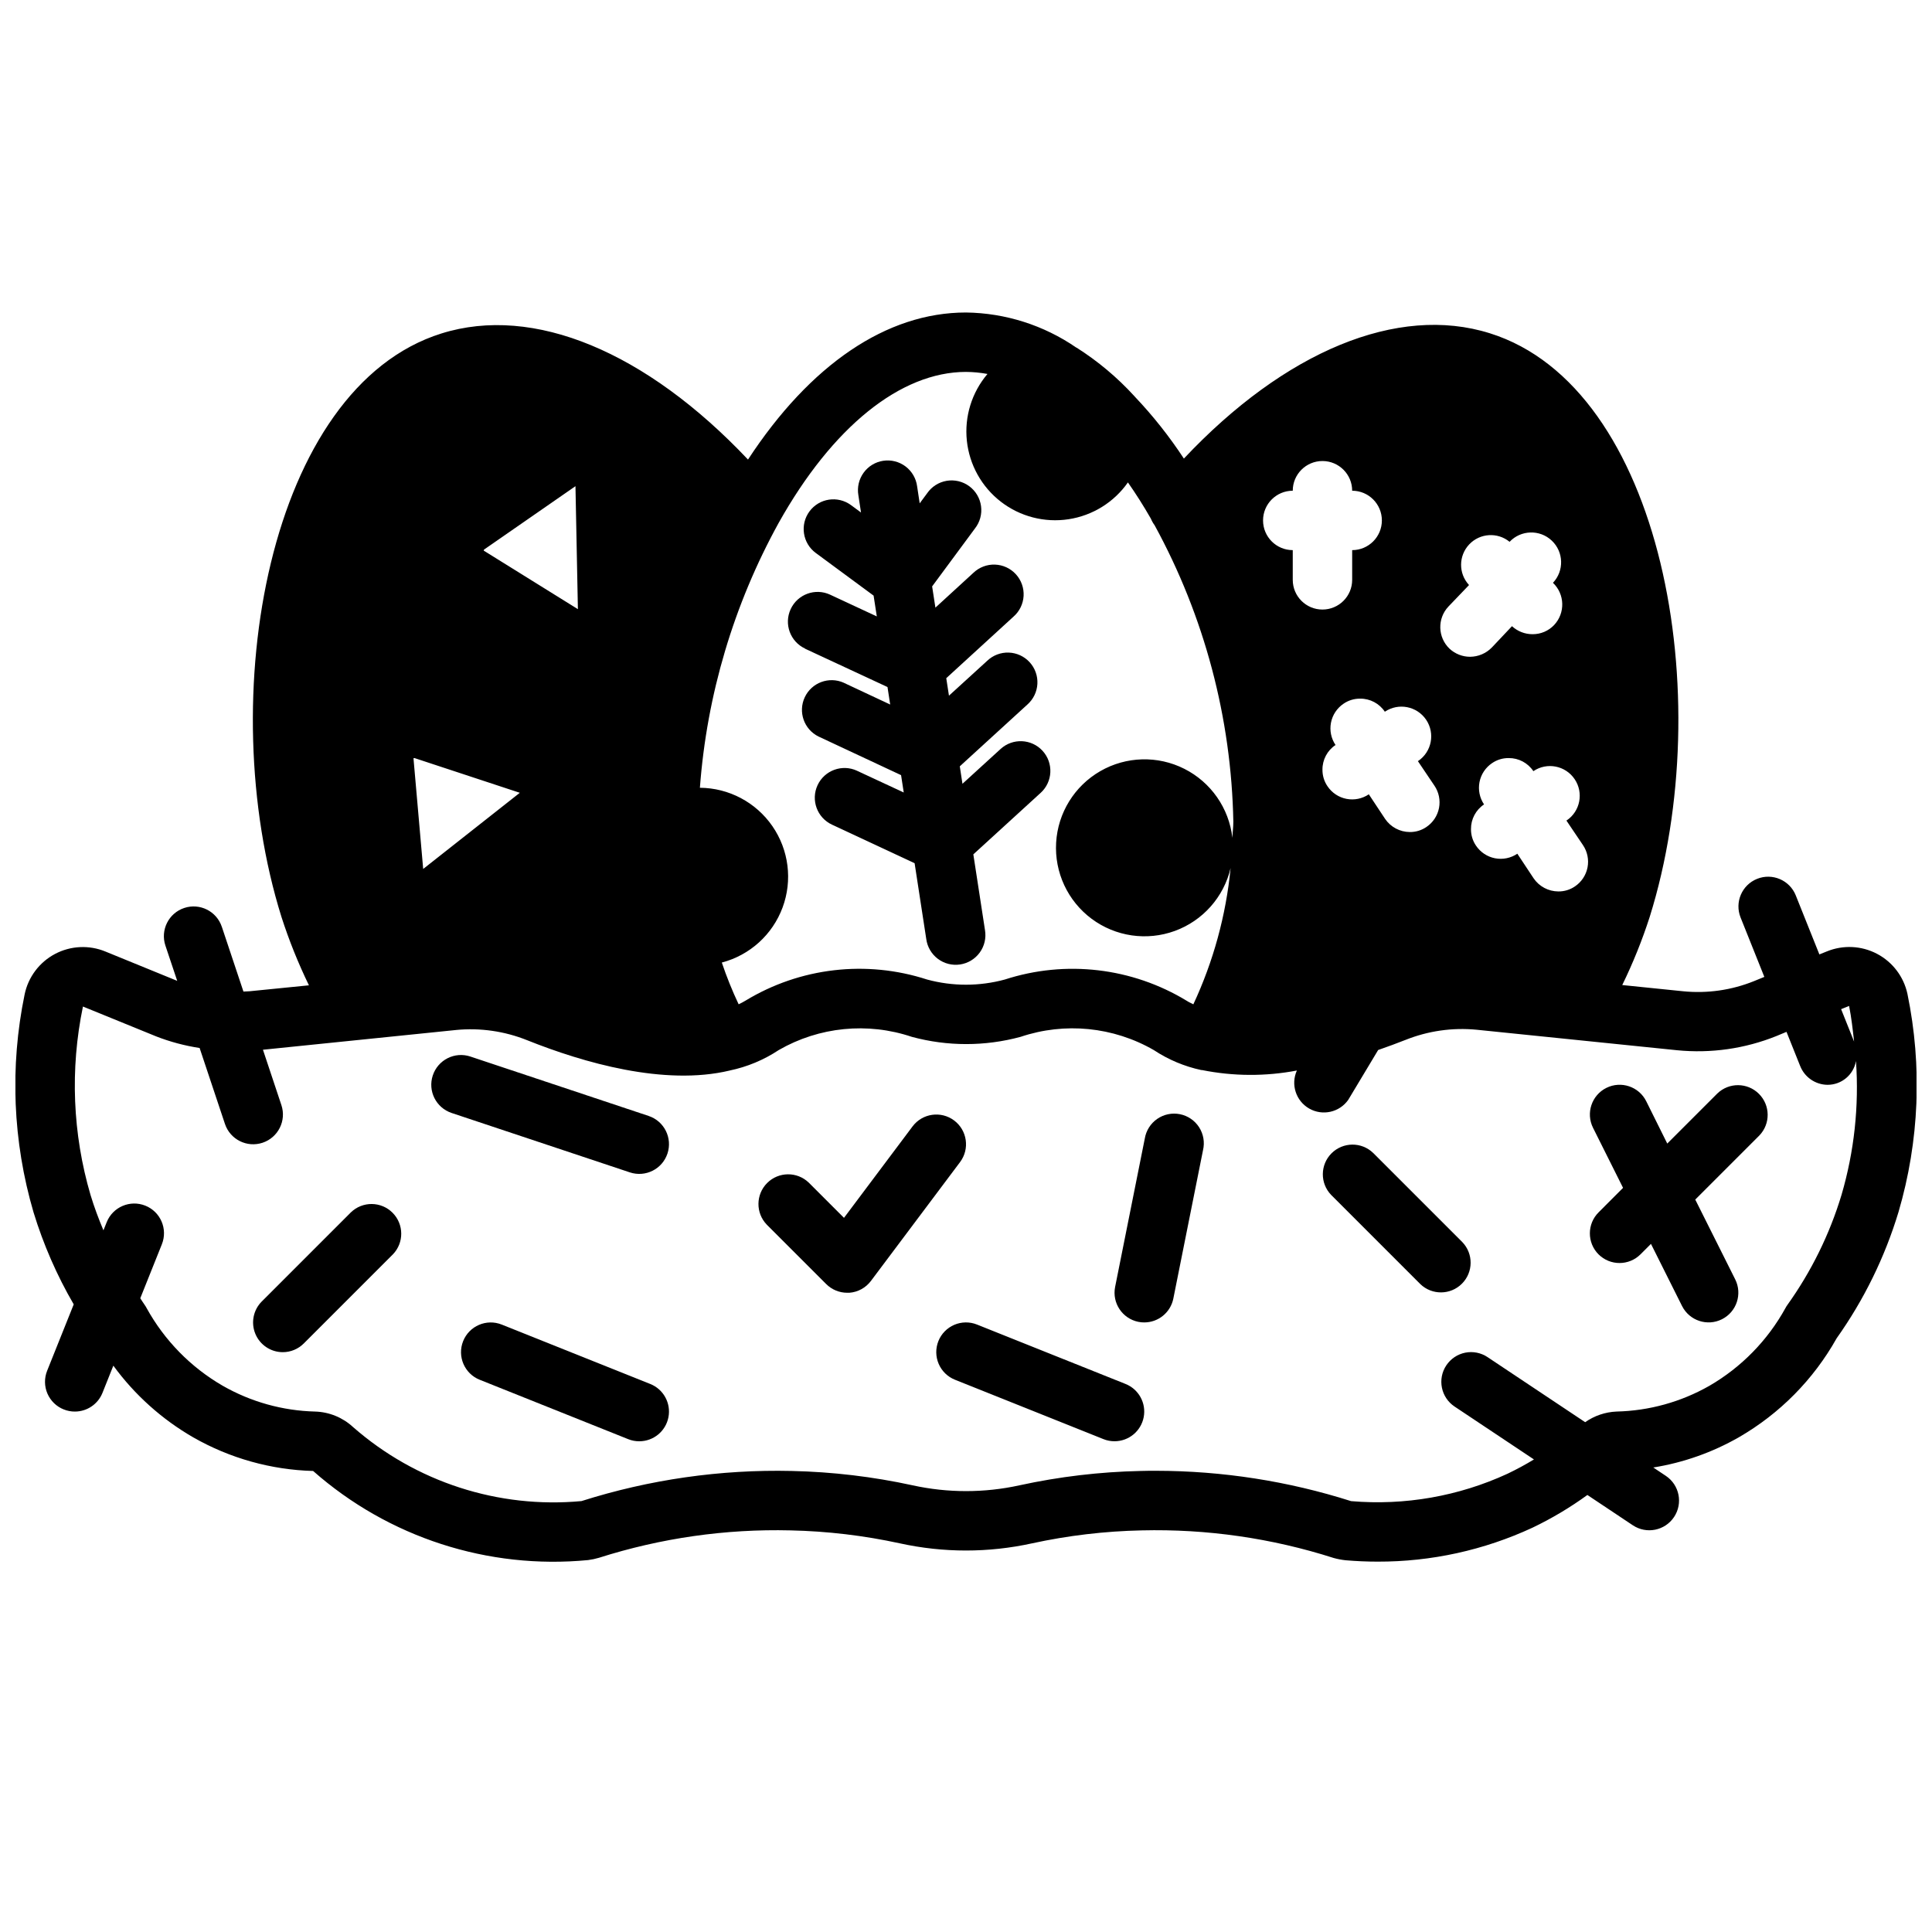
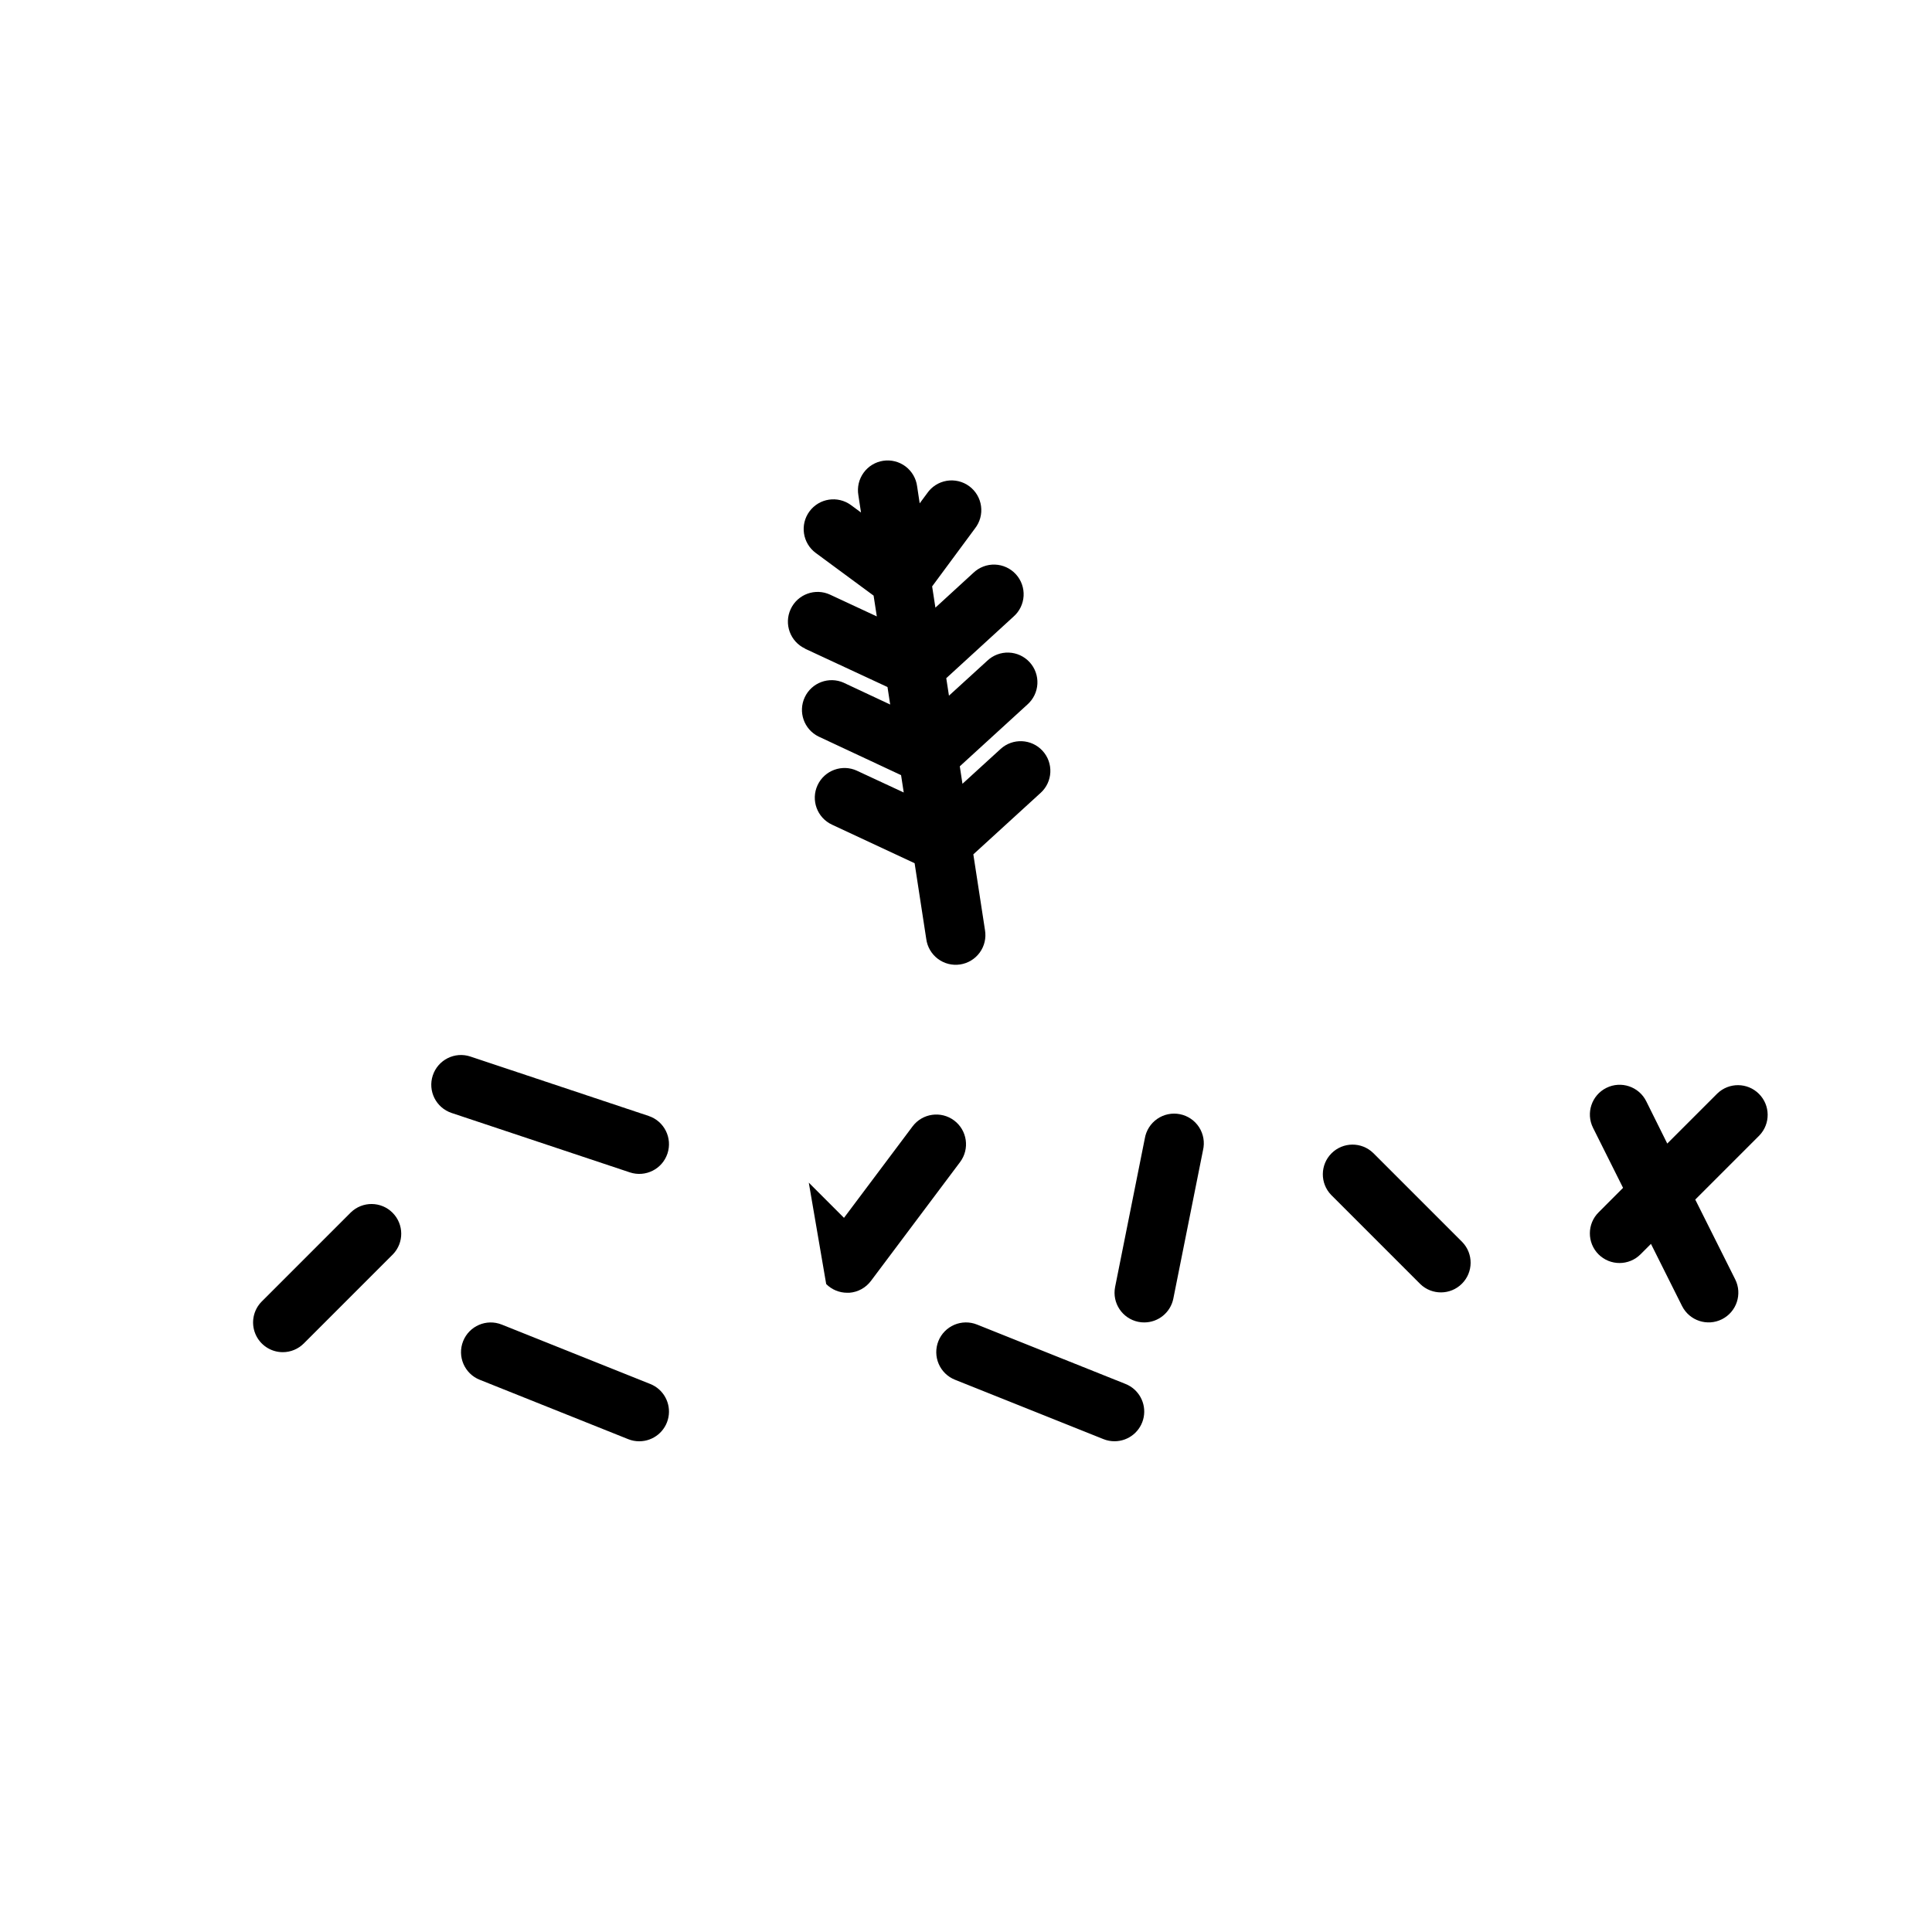
<svg xmlns="http://www.w3.org/2000/svg" width="800px" height="800px" version="1.1" viewBox="144 144 512 512">
  <defs>
    <clipPath id="a">
-       <path d="m148.09 226h503.81v332h-503.81z" />
-     </clipPath>
+       </clipPath>
  </defs>
  <g clip-path="url(#a)">
    <path d="m160.92 517.52c0.926 0.375 1.918 0.562 2.918 0.559 3.223 0 6.121-1.961 7.316-4.949l2.883-7.219h-0.004c5.652 7.734 12.859 14.203 21.152 18.992 9.703 5.547 20.625 8.613 31.797 8.922 19.973 17.613 46.352 26.16 72.863 23.613 0.973-0.125 1.934-0.328 2.871-0.605 16.398-5.227 33.555-7.684 50.762-7.266 9.762 0.211 19.48 1.363 29.023 3.441 11.52 2.527 23.453 2.527 34.973 0 9.562-2.082 19.301-3.234 29.082-3.441 17.254-0.418 34.461 2.055 50.898 7.32 1.031 0.285 2.086 0.484 3.148 0.598 2.844 0.242 5.668 0.363 8.492 0.363h0.004c14.176 0.039 28.188-3.035 41.043-9.004 5.098-2.441 9.961-5.34 14.531-8.66l12.043 8.031h0.004c3.617 2.41 8.504 1.434 10.918-2.184 2.414-3.617 1.438-8.504-2.18-10.918l-3.32-2.211h-0.004c7.988-1.285 15.68-4 22.703-8.023 10.832-6.254 19.773-15.312 25.891-26.219 7.242-10.199 12.781-21.504 16.398-33.473 5.512-18.785 6.324-38.633 2.363-57.805-0.984-4.559-3.938-8.441-8.062-10.613-4.125-2.168-9-2.398-13.312-0.629l-1.961 0.789-6.258-15.641v-0.004c-1.617-4.039-6.203-6-10.242-4.383-4.039 1.617-6 6.203-4.383 10.242l6.297 15.742-2.731 1.117c-5.965 2.41-12.422 3.332-18.824 2.688l-16.098-1.645v-0.004c2.856-5.856 5.293-11.902 7.289-18.105 18.23-58.316 3.394-140.29-42.383-154.62-24.449-7.684-54.355 4.816-81.082 33.211-3.82-5.824-8.152-11.301-12.949-16.355-0.066-0.086-0.141-0.168-0.219-0.246-4.5-4.918-9.629-9.219-15.258-12.793h-0.055l-0.055-0.039c-8.602-5.914-18.766-9.145-29.203-9.281-21.066 0-41.289 13.809-57.773 38.973-27.016-28.59-56.844-41.078-81.238-33.418-45.793 14.34-60.625 96.312-42.395 154.64 2 6.199 4.434 12.25 7.277 18.109l-15.742 1.574c-0.574 0.047-1.078 0.055-1.613 0.078l-5.723-17.152h-0.004c-1.371-4.133-5.828-6.371-9.957-5-4.133 1.367-6.371 5.828-5 9.957l3.133 9.359-19.004-7.762c-4.336-1.793-9.242-1.559-13.391 0.637-4.144 2.199-7.094 6.129-8.043 10.723-3.957 19.148-3.144 38.973 2.359 57.734 2.602 8.516 6.176 16.707 10.652 24.402l-7.047 17.602c-0.777 1.945-0.75 4.121 0.082 6.047 0.832 1.922 2.394 3.438 4.344 4.203zm473.11-106.93c0.629 3.148 0.969 6.297 1.324 9.445l-3.441-8.598zm-78.164-100.96c-1.492 1.578-3.574 2.461-5.746 2.438-2.012 0-3.949-0.758-5.43-2.125l-5.352 5.668h-0.004c-1.512 1.547-3.582 2.426-5.746 2.441-2.012 0-3.949-0.762-5.43-2.125-3.16-3.008-3.301-8-0.316-11.18l5.434-5.668v-0.078c-2.793-3.043-2.754-7.723 0.078-10.727 2.836-3 7.508-3.301 10.703-0.688 3-3.172 8.008-3.316 11.18-0.316 3.176 3 3.316 8.008 0.316 11.18 3.156 3.008 3.297 8 0.312 11.18zm7.637 58.332c1.172 1.73 1.605 3.859 1.207 5.91-0.398 2.055-1.598 3.863-3.332 5.031-1.297 0.891-2.836 1.355-4.41 1.336-2.613-0.012-5.055-1.305-6.531-3.461l-4.328-6.535h-0.004c-1.73 1.172-3.859 1.605-5.91 1.207-2.055-0.398-3.863-1.598-5.031-3.332-0.891-1.297-1.355-2.836-1.336-4.41-0.023-2.621 1.277-5.078 3.461-6.531-1.172-1.734-1.605-3.859-1.207-5.914 0.398-2.051 1.598-3.863 3.332-5.027 1.297-0.891 2.84-1.359 4.41-1.34 2.625-0.023 5.082 1.281 6.535 3.465 3.606-2.438 8.508-1.484 10.941 2.125s1.484 8.508-2.125 10.941h-0.078zm-39.359-15.742v-0.004c1.172 1.734 1.605 3.859 1.207 5.914-0.398 2.051-1.598 3.859-3.332 5.027-1.297 0.891-2.836 1.359-4.41 1.34-2.613-0.012-5.055-1.309-6.531-3.465l-4.328-6.535-0.004 0.004c-1.73 1.172-3.859 1.605-5.91 1.207-2.055-0.398-3.863-1.598-5.031-3.336-0.891-1.293-1.355-2.836-1.34-4.406-0.02-2.625 1.281-5.082 3.465-6.535-1.172-1.73-1.605-3.859-1.207-5.91 0.398-2.055 1.598-3.863 3.332-5.031 1.297-0.891 2.836-1.355 4.41-1.34 2.621-0.02 5.078 1.281 6.531 3.465 3.609-2.434 8.508-1.48 10.945 2.125 2.434 3.609 1.48 8.508-2.125 10.941h-0.078zm-21.805-62.43v7.875c0 4.348-3.527 7.871-7.875 7.871-4.348 0-7.871-3.523-7.871-7.871v-7.875c-4.348 0-7.871-3.523-7.871-7.871 0-4.348 3.523-7.871 7.871-7.871 0-4.348 3.523-7.871 7.871-7.871 4.348 0 7.875 3.523 7.875 7.871 4.348 0 7.871 3.523 7.871 7.871 0 4.348-3.523 7.871-7.871 7.871zm-102.34-47.23c1.906 0.012 3.812 0.195 5.691 0.543-4.164 4.902-6.137 11.297-5.465 17.691 0.672 6.398 3.93 12.238 9.02 16.172 5.094 3.93 11.57 5.606 17.93 4.637 6.356-0.965 12.043-4.492 15.734-9.758 2.098 2.992 4.129 6.191 6.086 9.605l-0.004-0.004c0.258 0.621 0.59 1.211 0.992 1.75 13.188 24.117 20.344 51.062 20.863 78.547 0 1.449-0.203 2.844-0.25 4.273h-0.004c-0.895-7.848-5.684-14.715-12.734-18.273-7.051-3.559-15.422-3.328-22.266 0.613-6.844 3.941-11.246 11.062-11.707 18.945-0.465 7.887 3.07 15.473 9.406 20.191 6.336 4.715 14.621 5.922 22.043 3.215 7.418-2.707 12.977-8.965 14.785-16.656-1.219 12.508-4.559 24.715-9.871 36.102-0.582-0.316-1.211-0.566-1.746-0.93-14.48-8.809-32.086-10.871-48.207-5.641-6.75 1.832-13.867 1.832-20.617 0-16.098-5.231-33.672-3.18-48.133 5.609-0.582 0.352-1.184 0.668-1.801 0.953-1.699-3.594-3.188-7.289-4.457-11.059 7.426-1.949 13.438-7.394 16.105-14.594 2.668-7.199 1.656-15.246-2.707-21.562-4.363-6.316-11.531-10.109-19.207-10.164 1.836-24.621 8.953-48.562 20.871-70.188 14.223-25.426 32.328-40.02 49.648-40.02zm-146.42 102.42c0.039-0.047 0.09-0.078 0.148-0.086h0.117l27.914 9.203-25.609 20.184zm18.617-55.059v0.004c-0.012-0.113 0.027-0.223 0.109-0.301l24.199-16.781 0.645 32.59zm-104.19 170.81c-4.773-16.242-5.469-33.41-2.023-49.988l19.309 7.871v0.004c3.742 1.465 7.637 2.508 11.609 3.109l6.715 20.129c1.379 4.129 5.844 6.359 9.977 4.981 4.129-1.379 6.359-5.844 4.981-9.973l-4.887-14.672 51.129-5.227v-0.004c6.422-0.625 12.902 0.305 18.895 2.711 14.887 5.953 36.336 12.172 53.672 8.031l-0.004-0.004c4.648-0.969 9.066-2.812 13.023-5.438 10.703-6.156 23.531-7.426 35.234-3.488 9.441 2.559 19.395 2.559 28.836 0 11.727-3.949 24.586-2.668 35.305 3.512 3.832 2.535 8.105 4.332 12.594 5.297h0.199c8.285 1.66 16.816 1.703 25.117 0.117-1.672 3.699-0.258 8.062 3.262 10.078 3.523 2.016 8 1.023 10.344-2.293l7.934-13.219c2.606-0.914 5.07-1.812 7.195-2.66v0.004c5.988-2.406 12.469-3.34 18.895-2.719l53.121 5.434h-0.004c8.969 0.891 18.023-0.406 26.379-3.777l2.629-1.094 3.606 9.012h0.004c1.16 2.996 4.027 4.984 7.242 5.023 3.719 0.023 6.914-2.637 7.562-6.301 0.836 11.969-0.465 23.984-3.84 35.496-3.16 10.453-8.016 20.312-14.375 29.191-0.18 0.25-0.34 0.512-0.48 0.785-4.731 8.582-11.711 15.711-20.191 20.617-7.5 4.266-15.941 6.602-24.57 6.801-2.981 0.125-5.867 1.105-8.312 2.82l-25.875-17.246v-0.004c-1.738-1.156-3.863-1.578-5.91-1.172-2.047 0.41-3.848 1.617-5.008 3.352-2.414 3.617-1.438 8.508 2.18 10.922l21.035 14.02c-2.269 1.383-4.609 2.648-7.008 3.793-12.953 5.969-27.234 8.469-41.445 7.258-16.707-5.316-34.137-8.027-51.672-8.043-1.379 0-2.762 0-4.148 0.047-10.781 0.23-21.516 1.504-32.055 3.801-9.336 2.051-19.004 2.051-28.34 0-10.523-2.293-21.242-3.566-32.008-3.801-18.887-0.438-37.719 2.262-55.727 7.981-22.016 2.051-43.91-5.043-60.543-19.617-2.754-2.543-6.336-4.004-10.082-4.109-8.59-0.219-16.992-2.566-24.453-6.832-8.477-4.902-15.457-12.031-20.184-20.609-0.141-0.273-0.301-0.535-0.48-0.785-0.426-0.582-0.789-1.211-1.188-1.801l5.723-14.305v-0.004c1.613-4.039-0.352-8.621-4.391-10.23-4.039-1.613-8.621 0.352-10.234 4.391l-0.859 2.148c-1.273-3.031-2.441-6.133-3.406-9.32z" />
  </g>
  <path d="m218.94 502.34c2.09 0 4.09-0.832 5.566-2.309l23.617-23.617v0.004c2.981-3.09 2.938-8-0.098-11.035-3.035-3.039-7.945-3.082-11.035-0.098l-23.617 23.617c-2.25 2.25-2.922 5.637-1.703 8.578 1.219 2.941 4.086 4.859 7.269 4.859z" />
  <path d="m316.33 510.77-39.359-15.742h-0.004c-4.039-1.613-8.617 0.352-10.23 4.391-1.613 4.039 0.352 8.621 4.391 10.234l39.359 15.742c0.93 0.375 1.922 0.562 2.922 0.559 3.777 0.004 7.023-2.676 7.738-6.383 0.711-3.711-1.309-7.402-4.816-8.801z" />
  <path d="m263.69 438.95 47.23 15.742c4.133 1.375 8.594-0.859 9.965-4.988 1.375-4.133-0.859-8.594-4.988-9.965l-47.23-15.742-0.004-0.004c-4.129-1.375-8.59 0.859-9.965 4.992-1.375 4.129 0.859 8.59 4.992 9.965z" />
-   <path d="m362.95 484.29c1.477 1.477 3.477 2.305 5.566 2.305h0.559c2.277-0.164 4.371-1.316 5.738-3.148l23.617-31.488c2.606-3.477 1.902-8.41-1.574-11.02-3.481-2.609-8.414-1.902-11.023 1.574l-18.168 24.23-9.328-9.328c-3.09-2.984-8-2.941-11.035 0.094-3.035 3.039-3.078 7.949-0.098 11.035z" />
+   <path d="m362.95 484.29c1.477 1.477 3.477 2.305 5.566 2.305h0.559c2.277-0.164 4.371-1.316 5.738-3.148l23.617-31.488c2.606-3.477 1.902-8.41-1.574-11.02-3.481-2.609-8.414-1.902-11.023 1.574l-18.168 24.23-9.328-9.328z" />
  <path d="m392.68 499.41c-0.773 1.941-0.746 4.109 0.078 6.027 0.824 1.918 2.375 3.434 4.316 4.207l39.359 15.742c0.93 0.375 1.922 0.562 2.922 0.559 3.777 0.004 7.023-2.676 7.738-6.383 0.711-3.711-1.309-7.402-4.82-8.801l-39.359-15.742c-1.938-0.777-4.106-0.75-6.027 0.074-1.918 0.824-3.43 2.375-4.207 4.316z" />
  <path d="m567.62 476.41c3.074 3.07 8.059 3.07 11.133 0l2.769-2.769 8.242 16.477v-0.004c1.957 3.887 6.691 5.453 10.578 3.496 3.887-1.957 5.453-6.695 3.496-10.582l-10.578-21.129 16.98-16.98v0.004c2.981-3.09 2.938-8-0.098-11.035-3.035-3.039-7.945-3.082-11.035-0.098l-13.266 13.266-5.57-11.211c-1.941-3.894-6.672-5.481-10.566-3.543-3.894 1.941-5.481 6.668-3.543 10.566l7.965 15.926-6.481 6.488 0.004-0.004c-3.082 3.066-3.094 8.047-0.031 11.133z" />
  <path d="m520.39 484.29c3.086 2.981 7.996 2.941 11.035-0.098 3.035-3.035 3.078-7.945 0.094-11.035l-23.617-23.617v0.004c-3.086-2.984-7.996-2.941-11.035 0.094-3.035 3.035-3.078 7.945-0.094 11.035z" />
  <path d="m445.66 494.3c0.52 0.109 1.047 0.16 1.574 0.156 3.738 0 6.961-2.633 7.707-6.297l7.871-39.359c0.492-2.078 0.117-4.266-1.035-6.062-1.156-1.797-2.988-3.047-5.082-3.465-2.094-0.418-4.266 0.031-6.023 1.246-1.754 1.215-2.941 3.09-3.289 5.195l-7.871 39.359c-0.832 4.242 1.914 8.359 6.148 9.227z" />
  <path d="m357.32 315.9 21.875 10.172 0.715 4.637-12.305-5.769 0.004-0.004c-3.918-1.75-8.516-0.043-10.34 3.844-1.82 3.883-0.199 8.512 3.648 10.406l21.875 10.234 0.707 4.598-12.375-5.754 0.004-0.004c-3.945-1.832-8.629-0.125-10.465 3.82-1.832 3.941-0.125 8.625 3.82 10.461l21.898 10.219 3.086 20.082c0.277 2.094 1.387 3.992 3.078 5.262 1.688 1.27 3.816 1.805 5.906 1.488 2.09-0.316 3.965-1.461 5.203-3.176 1.238-1.715 1.734-3.852 1.375-5.938l-3.086-20.066 17.855-16.312v0.004c3.207-2.934 3.43-7.914 0.496-11.125-2.934-3.207-7.914-3.43-11.125-0.496l-10.109 9.227-0.707-4.629 17.895-16.355c1.59-1.398 2.551-3.375 2.668-5.484 0.117-2.113-0.621-4.184-2.051-5.746-1.426-1.559-3.422-2.481-5.535-2.555-2.113-0.074-4.168 0.707-5.699 2.164l-10.148 9.258-0.715-4.637 17.828-16.32c1.59-1.395 2.551-3.371 2.668-5.481 0.117-2.113-0.621-4.184-2.051-5.746-1.426-1.562-3.422-2.481-5.535-2.555s-4.168 0.707-5.703 2.164l-10.082 9.242-0.867-5.629 11.336-15.336c1.324-1.672 1.91-3.812 1.625-5.926-0.281-2.117-1.41-4.023-3.129-5.293-1.719-1.266-3.875-1.777-5.981-1.426-2.106 0.355-3.973 1.551-5.18 3.309l-1.969 2.66-0.684-4.527v0.004c-0.277-2.098-1.387-3.992-3.078-5.266-1.688-1.27-3.82-1.805-5.91-1.488-2.09 0.316-3.965 1.461-5.199 3.176-1.238 1.715-1.734 3.856-1.379 5.938l0.699 4.59-2.652-1.953h0.004c-3.5-2.578-8.43-1.836-11.012 1.664-2.578 3.5-1.832 8.43 1.668 11.012l15.328 11.305 0.852 5.512-12.359-5.754-0.004-0.004c-3.945-1.836-8.629-0.125-10.461 3.82-1.836 3.941-0.125 8.625 3.816 10.461z" />
</svg>